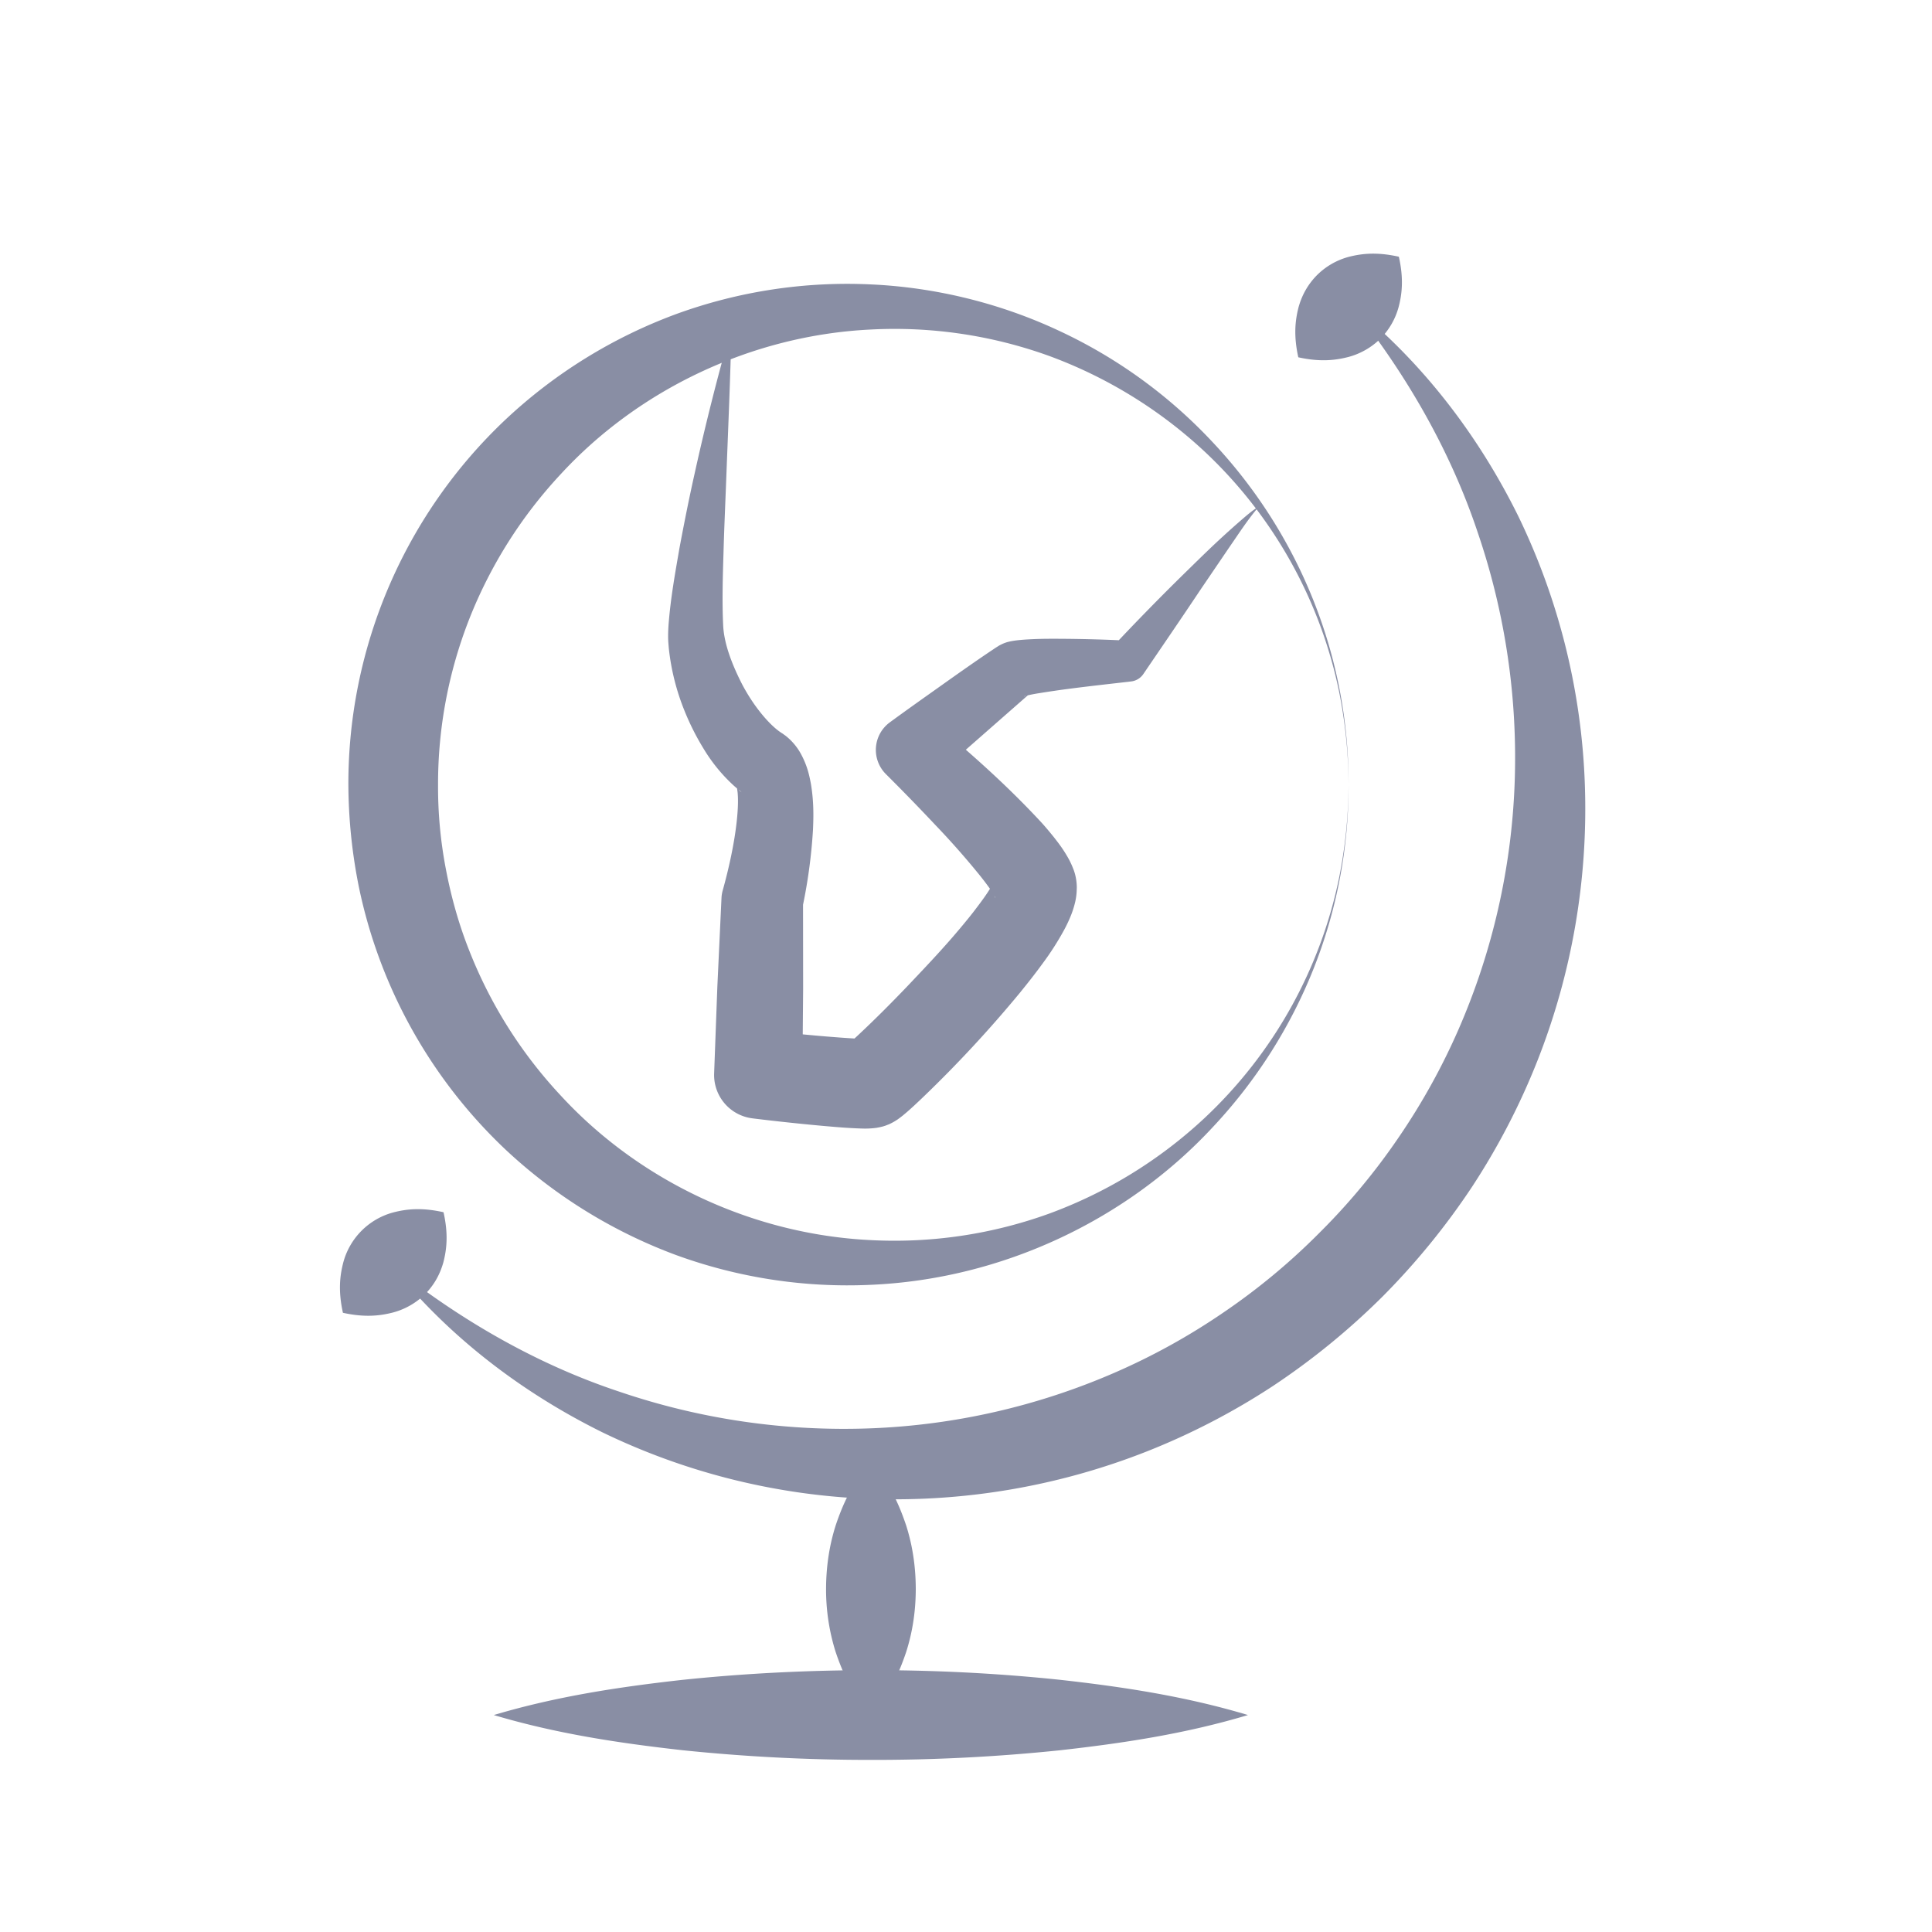
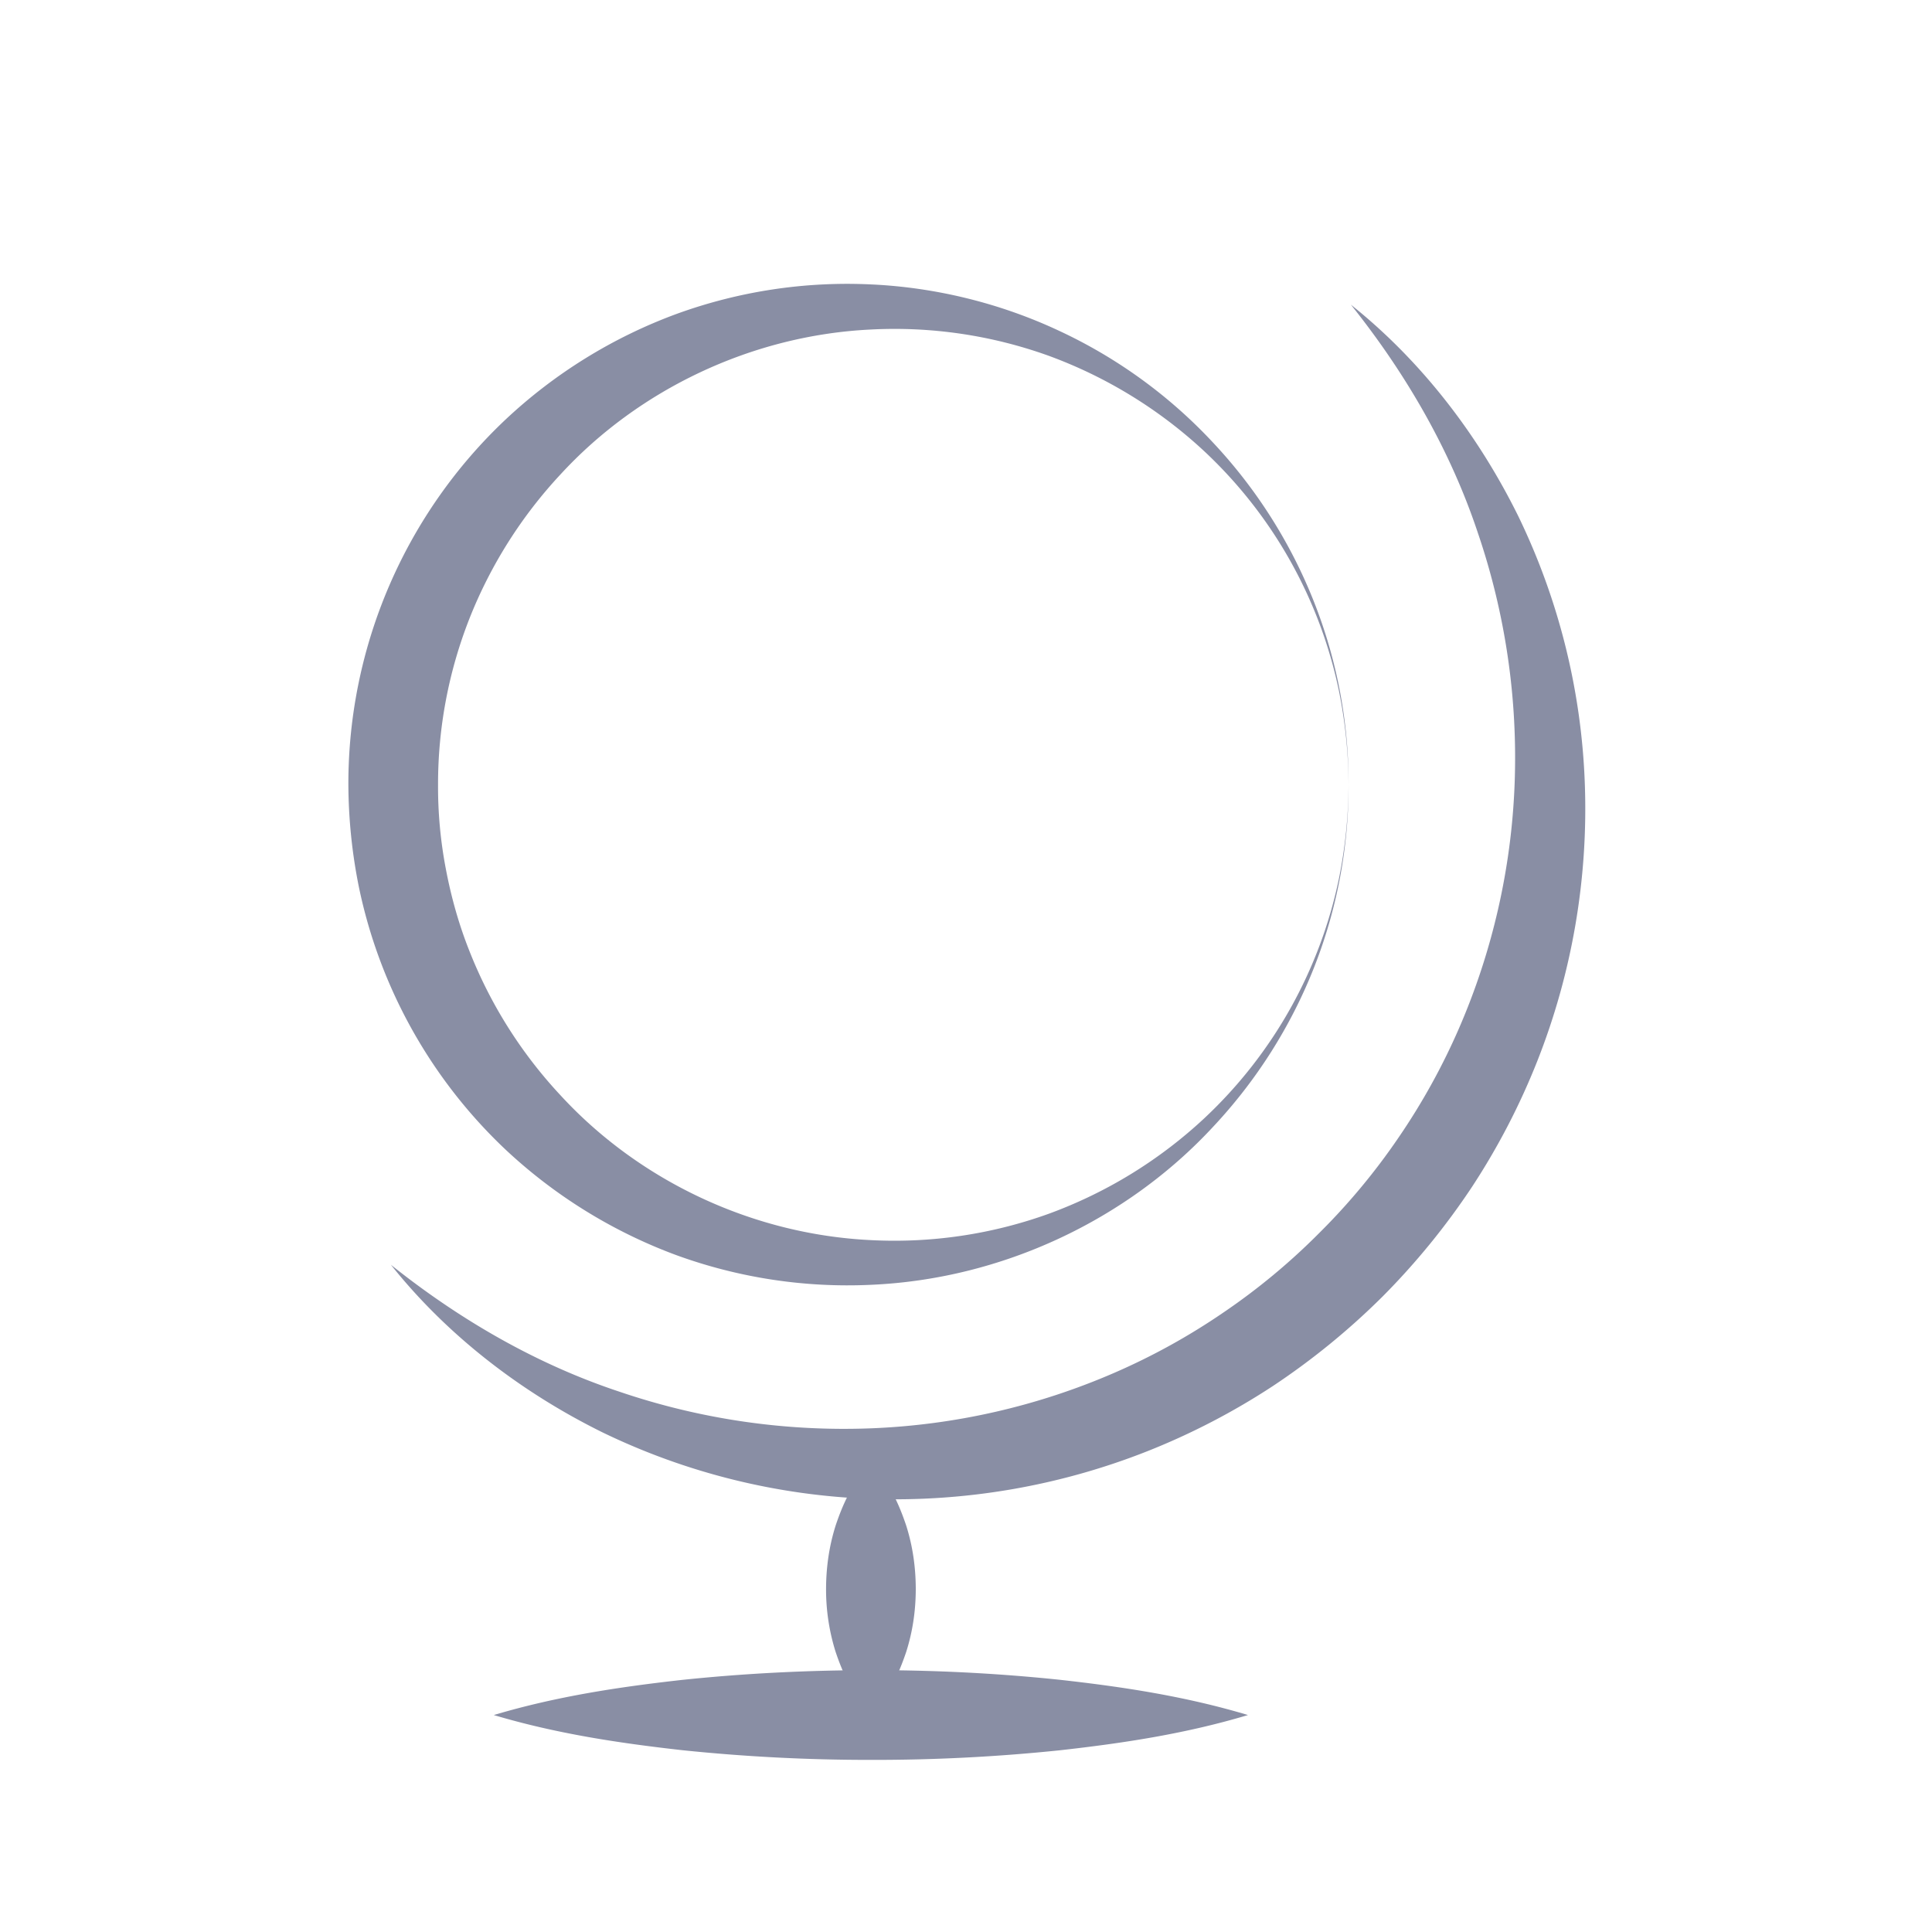
<svg xmlns="http://www.w3.org/2000/svg" width="60" height="60">
  <path d="M27.047 45.406c.583.653.872 1.309 1.093 1.963.209.655.297 1.31.3 1.965 0 .654-.088 1.309-.296 1.964-.22.654-.511 1.309-1.097 1.964-.586-.655-.877-1.31-1.097-1.964a6.466 6.466 0 0 1-.296-1.964c.003-.655.092-1.31.3-1.965.22-.654.51-1.309 1.093-1.963z" fill="#898ea4" />
  <path d="M15.335 53.262c1.952-.582 3.904-.874 5.856-1.092 1.952-.204 3.904-.3 5.856-.302s3.904.094 5.855.298c1.953.217 3.904.511 5.855 1.096-1.951.586-3.902.878-5.855 1.096a55.71 55.71 0 0 1-5.855.297 56.294 56.294 0 0 1-5.856-.301c-1.952-.219-3.904-.51-5.856-1.092zM41.881 24.368a15.373 15.373 0 0 1-1.08 5.699 15.615 15.615 0 0 1-3.13 4.93c-2.674 2.888-6.551 4.728-10.624 4.904a15.539 15.539 0 0 1-6.05-.924 15.756 15.756 0 0 1-5.288-3.267 15.562 15.562 0 0 1-4.567-8.18 16.396 16.396 0 0 1-.323-3.162 15.546 15.546 0 0 1 4.885-11.342 15.672 15.672 0 0 1 5.289-3.27 15.503 15.503 0 0 1 6.062-.923c2.015.092 4.024.591 5.831 1.438a15.423 15.423 0 0 1 4.785 3.473 15.608 15.608 0 0 1 3.129 4.928 15.327 15.327 0 0 1 1.081 5.696zm0 0a14.935 14.935 0 0 0-.295-2.892 14.127 14.127 0 0 0-4.186-7.462 14.328 14.328 0 0 0-4.837-2.967 14.136 14.136 0 0 0-5.526-.813c-3.695.179-7.211 1.867-9.628 4.497a14.248 14.248 0 0 0-2.828 4.474 14.032 14.032 0 0 0-.977 5.163 13.52 13.52 0 0 0 .244 2.627c.164.865.403 1.718.73 2.539a14.176 14.176 0 0 0 2.827 4.479c2.42 2.634 5.927 4.322 9.642 4.5a14.122 14.122 0 0 0 5.519-.817 14.26 14.26 0 0 0 4.837-2.969 14.135 14.135 0 0 0 4.184-7.467c.191-.949.29-1.92.294-2.892z" fill="#898ea4" />
  <path d="M41.953 9.462c2.173 1.734 3.941 4.018 5.203 6.577a20.747 20.747 0 0 1 2.063 8.329 21.332 21.332 0 0 1-1.474 8.577 21.624 21.624 0 0 1-2.025 3.906 22.397 22.397 0 0 1-2.782 3.413 22.388 22.388 0 0 1-3.411 2.783 21.653 21.653 0 0 1-3.905 2.026 21.319 21.319 0 0 1-8.575 1.476 20.769 20.769 0 0 1-8.331-2.063c-2.56-1.263-4.843-3.032-6.576-5.207 2.168 1.731 4.555 3.099 7.099 3.942a21.638 21.638 0 0 0 7.808 1.137 21.019 21.019 0 0 0 7.564-1.726 20.295 20.295 0 0 0 3.385-1.872 20.095 20.095 0 0 0 2.973-2.467 20.122 20.122 0 0 0 2.469-2.972 20.4 20.4 0 0 0 1.872-3.385 21.06 21.06 0 0 0 1.727-7.569 21.637 21.637 0 0 0-1.138-7.81c-.845-2.541-2.213-4.929-3.946-7.095z" fill="#898ea4" />
-   <path d="M10.65 40.77c-.148-.67-.098-1.14.009-1.555a2.194 2.194 0 0 1 1.558-1.563c.414-.107.885-.156 1.557-.005.151.671.102 1.142-.005 1.556-.114.407-.311.73-.572.991a2.232 2.232 0 0 1-.993.567c-.414.106-.885.157-1.554.009zM40.32 11.096c-.148-.67-.099-1.14.008-1.555.113-.407.311-.73.568-.992a2.21 2.21 0 0 1 .99-.572c.414-.106.885-.155 1.557-.004.15.671.102 1.142-.006 1.556a2.22 2.22 0 0 1-.57.991 2.236 2.236 0 0 1-.994.567c-.414.106-.885.157-1.553.009zM22.717 10.176c-.034 1.564-.103 3.121-.162 4.673-.029.776-.065 1.55-.086 2.32-.024.765-.045 1.549-.01 2.257.028.583.286 1.234.589 1.827.157.296.337.579.535.831.196.252.413.479.611.625l.071.049.034.021.008.005.057.042.03.021a1.836 1.836 0 0 1 .493.592c.188.356.249.647.298.913.087.528.083.976.063 1.416a16.38 16.38 0 0 1-.348 2.513l.039-.286.003 2.704-.023 2.7-1.218-1.395c.703.066 1.418.143 2.115.197.341.027.709.055.985.06H26.858l-.056.007-.064.012-.072.018-.036.011c-.065.024.096-.04-.156.059l.015-.007a1.008 1.008 0 0 0-.119.059c-.109.068-.077.051-.09.058-.016.013-.002.002 0 0l.065-.055c.107-.092.234-.208.356-.323.497-.467.996-.968 1.478-1.472.482-.508.964-1.015 1.412-1.533.224-.26.441-.519.642-.777.197-.257.392-.516.52-.731.032-.053.059-.101.077-.137.021-.036.027-.06.023-.035a.192.192 0 0 1-.005.033l-.006.067v.048c0 .025 0 .05.003.075.005.039.016.127.04.194l.019.057-.002-.009-.002-.015-.005-.016-.002-.009.002.007a.162.162 0 0 0 .016.036.157.157 0 0 0-.014-.032 2.655 2.655 0 0 0-.196-.309 8.724 8.724 0 0 0-.286-.373 24.978 24.978 0 0 0-1.362-1.543 65.93 65.93 0 0 0-1.471-1.516l-.067-.067a1.061 1.061 0 0 1 .118-1.609c.51-.374 1.026-.739 1.542-1.105.518-.368 1.029-.73 1.569-1.094l.105-.07.059-.04.128-.081.014-.006c.03-.017.063-.032.095-.047l.047-.02.021-.007.043-.015c.049-.015.089-.023.123-.031.068-.014.123-.021.176-.029.201-.024.367-.032.537-.04.336-.015.657-.012.979-.01.644.006 1.277.023 1.918.056l-.479.239a75.709 75.709 0 0 1 2.222-2.277c.38-.371.757-.745 1.147-1.106.195-.18.393-.359.594-.534.201-.174.401-.354.63-.493-.345.399-.63.846-.931 1.28l-.891 1.311c-.586.879-1.183 1.751-1.775 2.62a.53.53 0 0 1-.373.227l-.107.013c-.619.071-1.246.14-1.861.221-.307.04-.613.086-.906.133a4.62 4.62 0 0 0-.4.08.366.366 0 0 0-.057.019c-.004.002-.002.003.01.001l.016-.005.04-.016a.396.396 0 0 0 .068-.035l-.013.008-.003-.001c-.011.008.092-.056.049-.029h.001l-.003.004-.014.012-.036.03-.083.072-2.831 2.485.051-1.676c1.14.959 2.215 1.908 3.278 3.054.133.145.262.3.395.465.134.171.268.343.41.586a2.51 2.51 0 0 1 .181.367l.018.045.006.016.004.008.017.052.007.021a1.634 1.634 0 0 1 .071.47l-.004.114a1.88 1.88 0 0 1-.054.368 2.918 2.918 0 0 1-.16.472c-.055.129-.11.241-.166.346a8.78 8.78 0 0 1-.682 1.066c-.232.319-.469.618-.709.913a38.292 38.292 0 0 1-3.048 3.279c-.14.133-.277.263-.442.407l-.141.119-.107.082c-.032.021-.017.018-.146.097a1.63 1.63 0 0 1-.147.078l-.015.008c-.254.099-.096.035-.164.061l-.044.013-.089.021-.098.019c-.049.006-.094.012-.123.014a2.673 2.673 0 0 1-.348.008c-.444-.014-.795-.047-1.171-.079a70.306 70.306 0 0 1-2.187-.233l-.037-.005a1.356 1.356 0 0 1-1.181-1.391l.1-2.698.126-2.7.003-.057c.003-.077.017-.158.037-.229.184-.659.349-1.403.427-2.072.039-.332.059-.665.041-.907-.005-.116-.031-.21-.019-.2a.41.41 0 0 1 .027.032c.017.013.027.036.114.101l-.026-.022-.008-.01-.003-.004.038.027-.021-.016-.083-.065a2.9 2.9 0 0 1-.155-.132 5.145 5.145 0 0 1-.917-1.122 7.839 7.839 0 0 1-.603-1.196 7.184 7.184 0 0 1-.487-1.95l-.014-.175a2.763 2.763 0 0 1-.006-.196c0-.122.006-.232.013-.341.065-.844.205-1.604.339-2.384.145-.773.297-1.539.468-2.302a76.871 76.871 0 0 1 1.148-4.545z" fill="#898ea4" />
  <path fill="none" d="M0 0h60v60H0z" />
</svg>